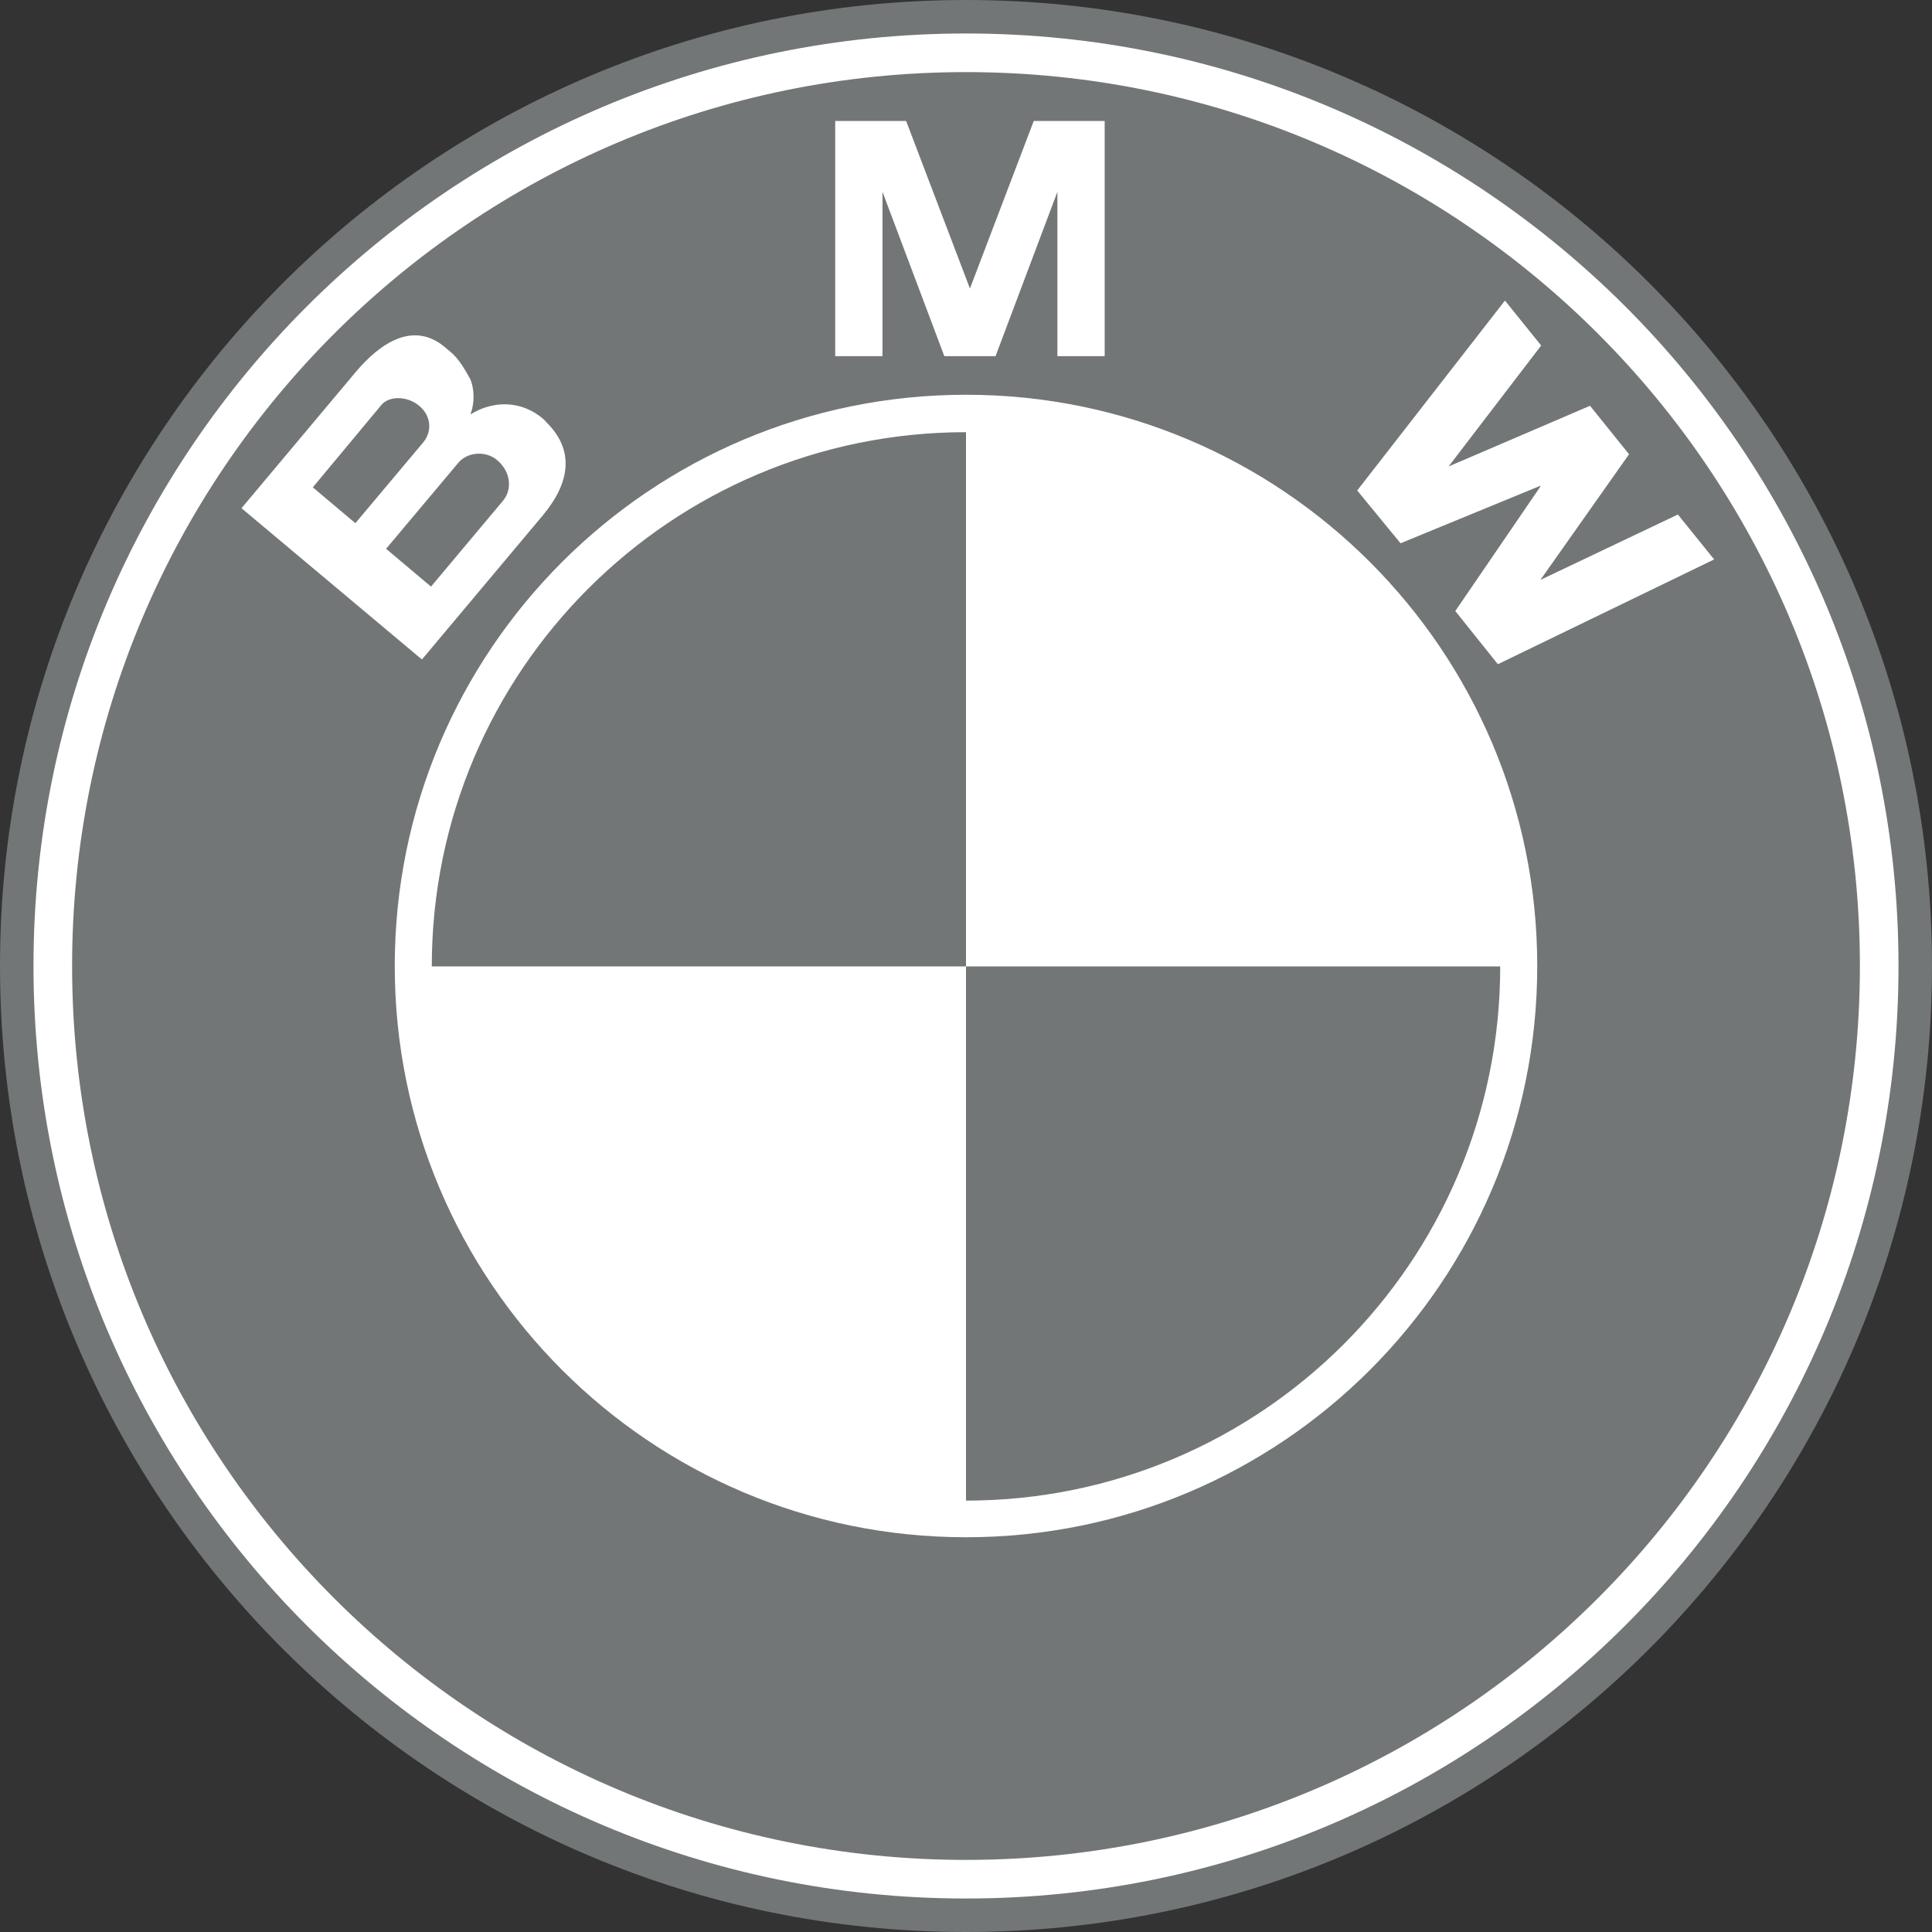
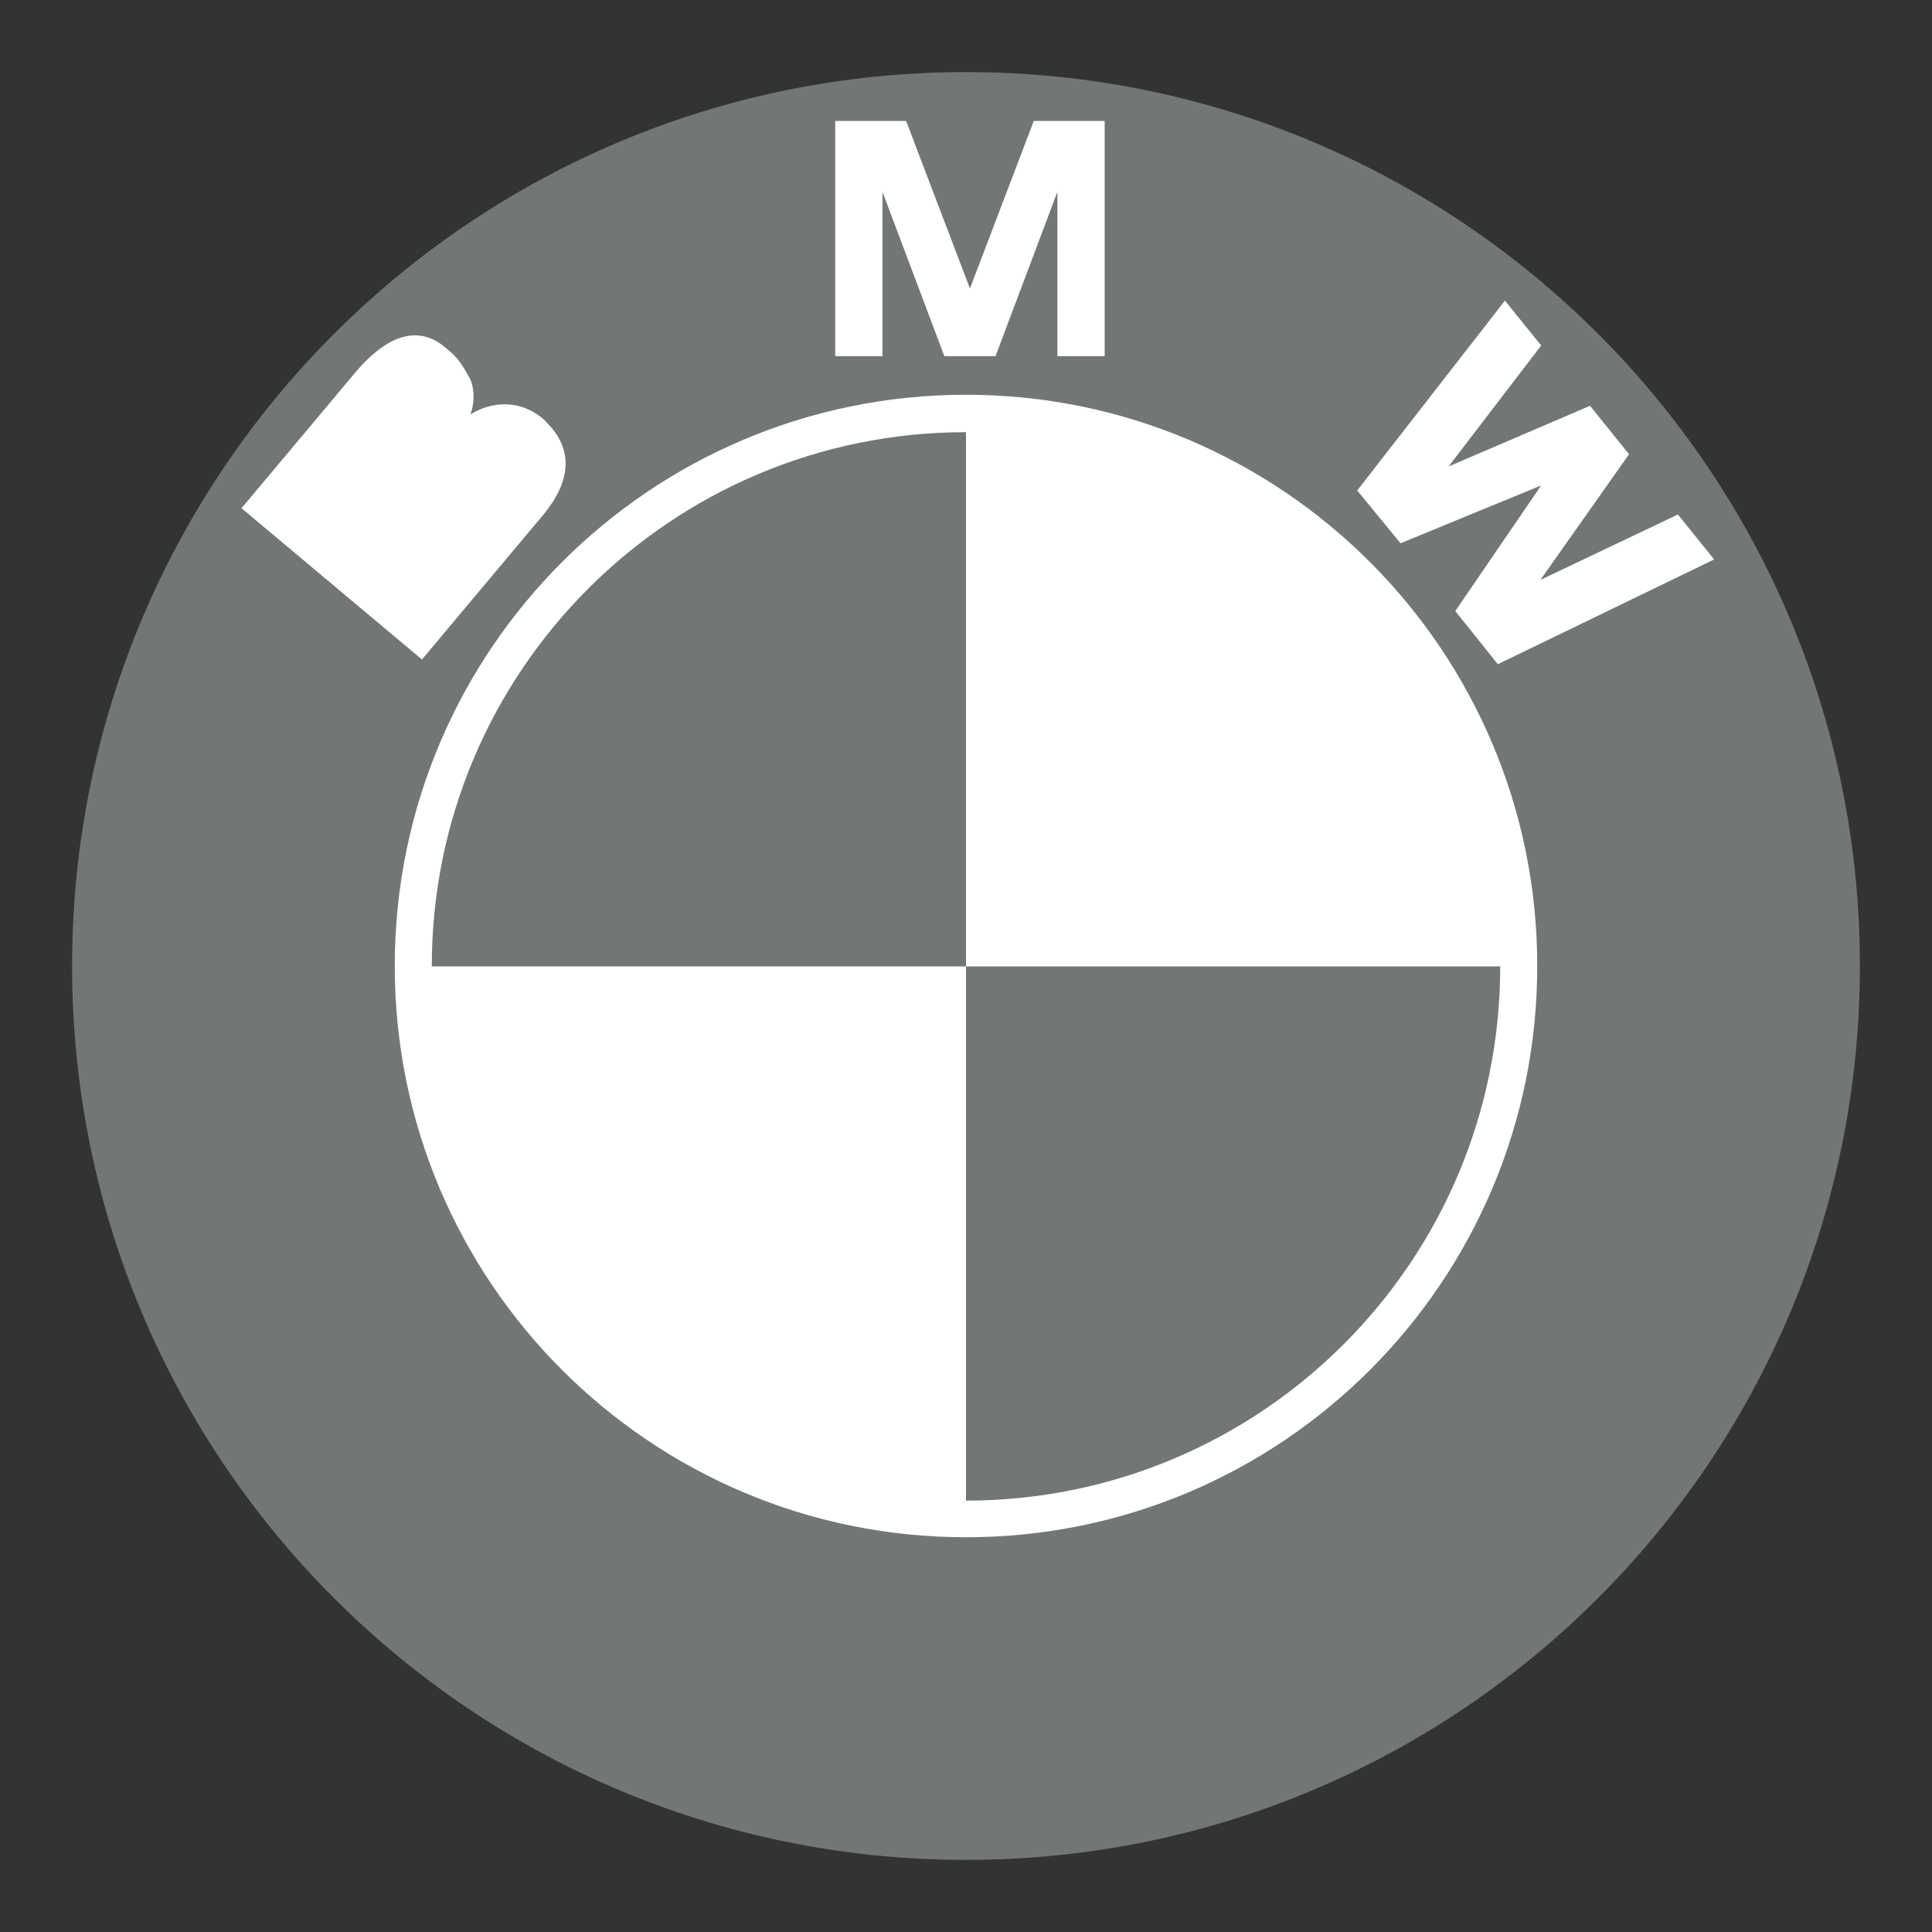
<svg xmlns="http://www.w3.org/2000/svg" viewBox="0 0 490.4 490.4" version="1.1" id="svg218" width="490.4" height="490.4">
  <rect x="0" y="0" width="490.4" height="490.4" fill="#333333" stroke="none" />
  <style id="style1">.I{fill:#fff}.J{fill:#727676}.K{fill:#727677}.L{fill-rule:evenodd}</style>
  <defs id="defs4">
-     <path id="g" d="m 96.8,-1954.4 c 2,-2.4 6.6,-2.3 9.6,0.2 3.2,2.7 3.2,6.6 1.1,9.2 l -17.3,20.6 -10.8,-9.1 z m 30.8,24.4 -18.2,21.7 -11.4,-9.6 18.4,-21.9 c 2.1,-2.5 6.7,-3.2 9.8,-0.6 3.5,3 3.9,7.5 1.4,10.4 z" />
-   </defs>
+     </defs>
  <g id="g1">
-     <path d="M 245.2,0 C 109.794,0 0,109.794 0,245.2 0,380.606 109.794,490.4 245.2,490.4 380.606,490.4 490.4,380.606 490.4,245.2 490.4,109.794 380.714,0 245.2,0 Z" class="K" id="path142-1" style="display:inline;fill:#727677;fill-opacity:1;stroke-width:1.081" />
-     <path d="M 245.2,8.5 C 114.488,8.5 8.5,114.488 8.5,245.2 8.5,375.912 114.488,481.9 245.2,481.9 375.912,481.9 481.9,375.912 481.9,245.2 481.9,114.488 376.016,8.5 245.2,8.5 Z" class="K" id="path142" style="display:inline;fill:#ffffff;fill-opacity:1;stroke-width:1.043" />
    <path d="m 245.2,18.3 c -125.3,0 -226.9,101.6 -226.9,226.9 0,125.3 101.6,226.9 226.9,226.9 125.3,0 226.9,-101.6 226.9,-226.9 C 472.1,119.9 370.6,18.3 245.2,18.3 Z" class="K" id="path142-7" style="display:inline;fill:#727677" />
    <path d="m 245.2,390.2 c -80.1,0 -145,-64.9 -145,-145 0,-80.1 64.9,-145 145,-145 80.1,0 145,64.9 145,145 0,80.1 -64.9,145 -145,145 z" class="I" id="path143" />
    <path d="M 109.6,245.3 H 245.2 V 109.7 c -74.9,0 -135.6,60.7 -135.6,135.6 z m 135.6,0 v 135.6 c 74.9,0 135.6,-60.7 135.6,-135.6 z" class="K" id="path144" />
    <path d="m 138.6,107 c -4.8,-4.7 -12.2,-6.1 -19.2,-1.8 1.3,-3.5 0.8,-7 0,-8.9 -3,-5.5 -4.1,-6.2 -6.5,-8.2 -8,-6.7 -16.4,-1 -22.5,6.2 l -29.1,34.7 45.8,38.4 30.7,-36.6 c 7,-8.4 8.1,-16.7 0.7,-23.8 v 0 z M 252.7,90.4 268.4,48.7 v 41.7 h 12 V 30.7 h -18 l -16.3,42.8 h 0.2 L 230,30.7 h -18 v 59.7 h 12 V 48.7 l 15.7,41.7 z m 160.8,24.9 -22.5,31.9 34.9,-16.6 9.2,11.4 -54.9,26.6 -10.8,-13.5 21.6,-31.6 v -0.2 l -35.5,14.6 -11,-13.4 37.5,-48.2 9.2,11.4 -23.5,30.7 35.9,-15.4 z" class="I" id="path145" />
    <use href="#g" y="2057.2" id="use145" style="fill:#727677" />
  </g>
</svg>